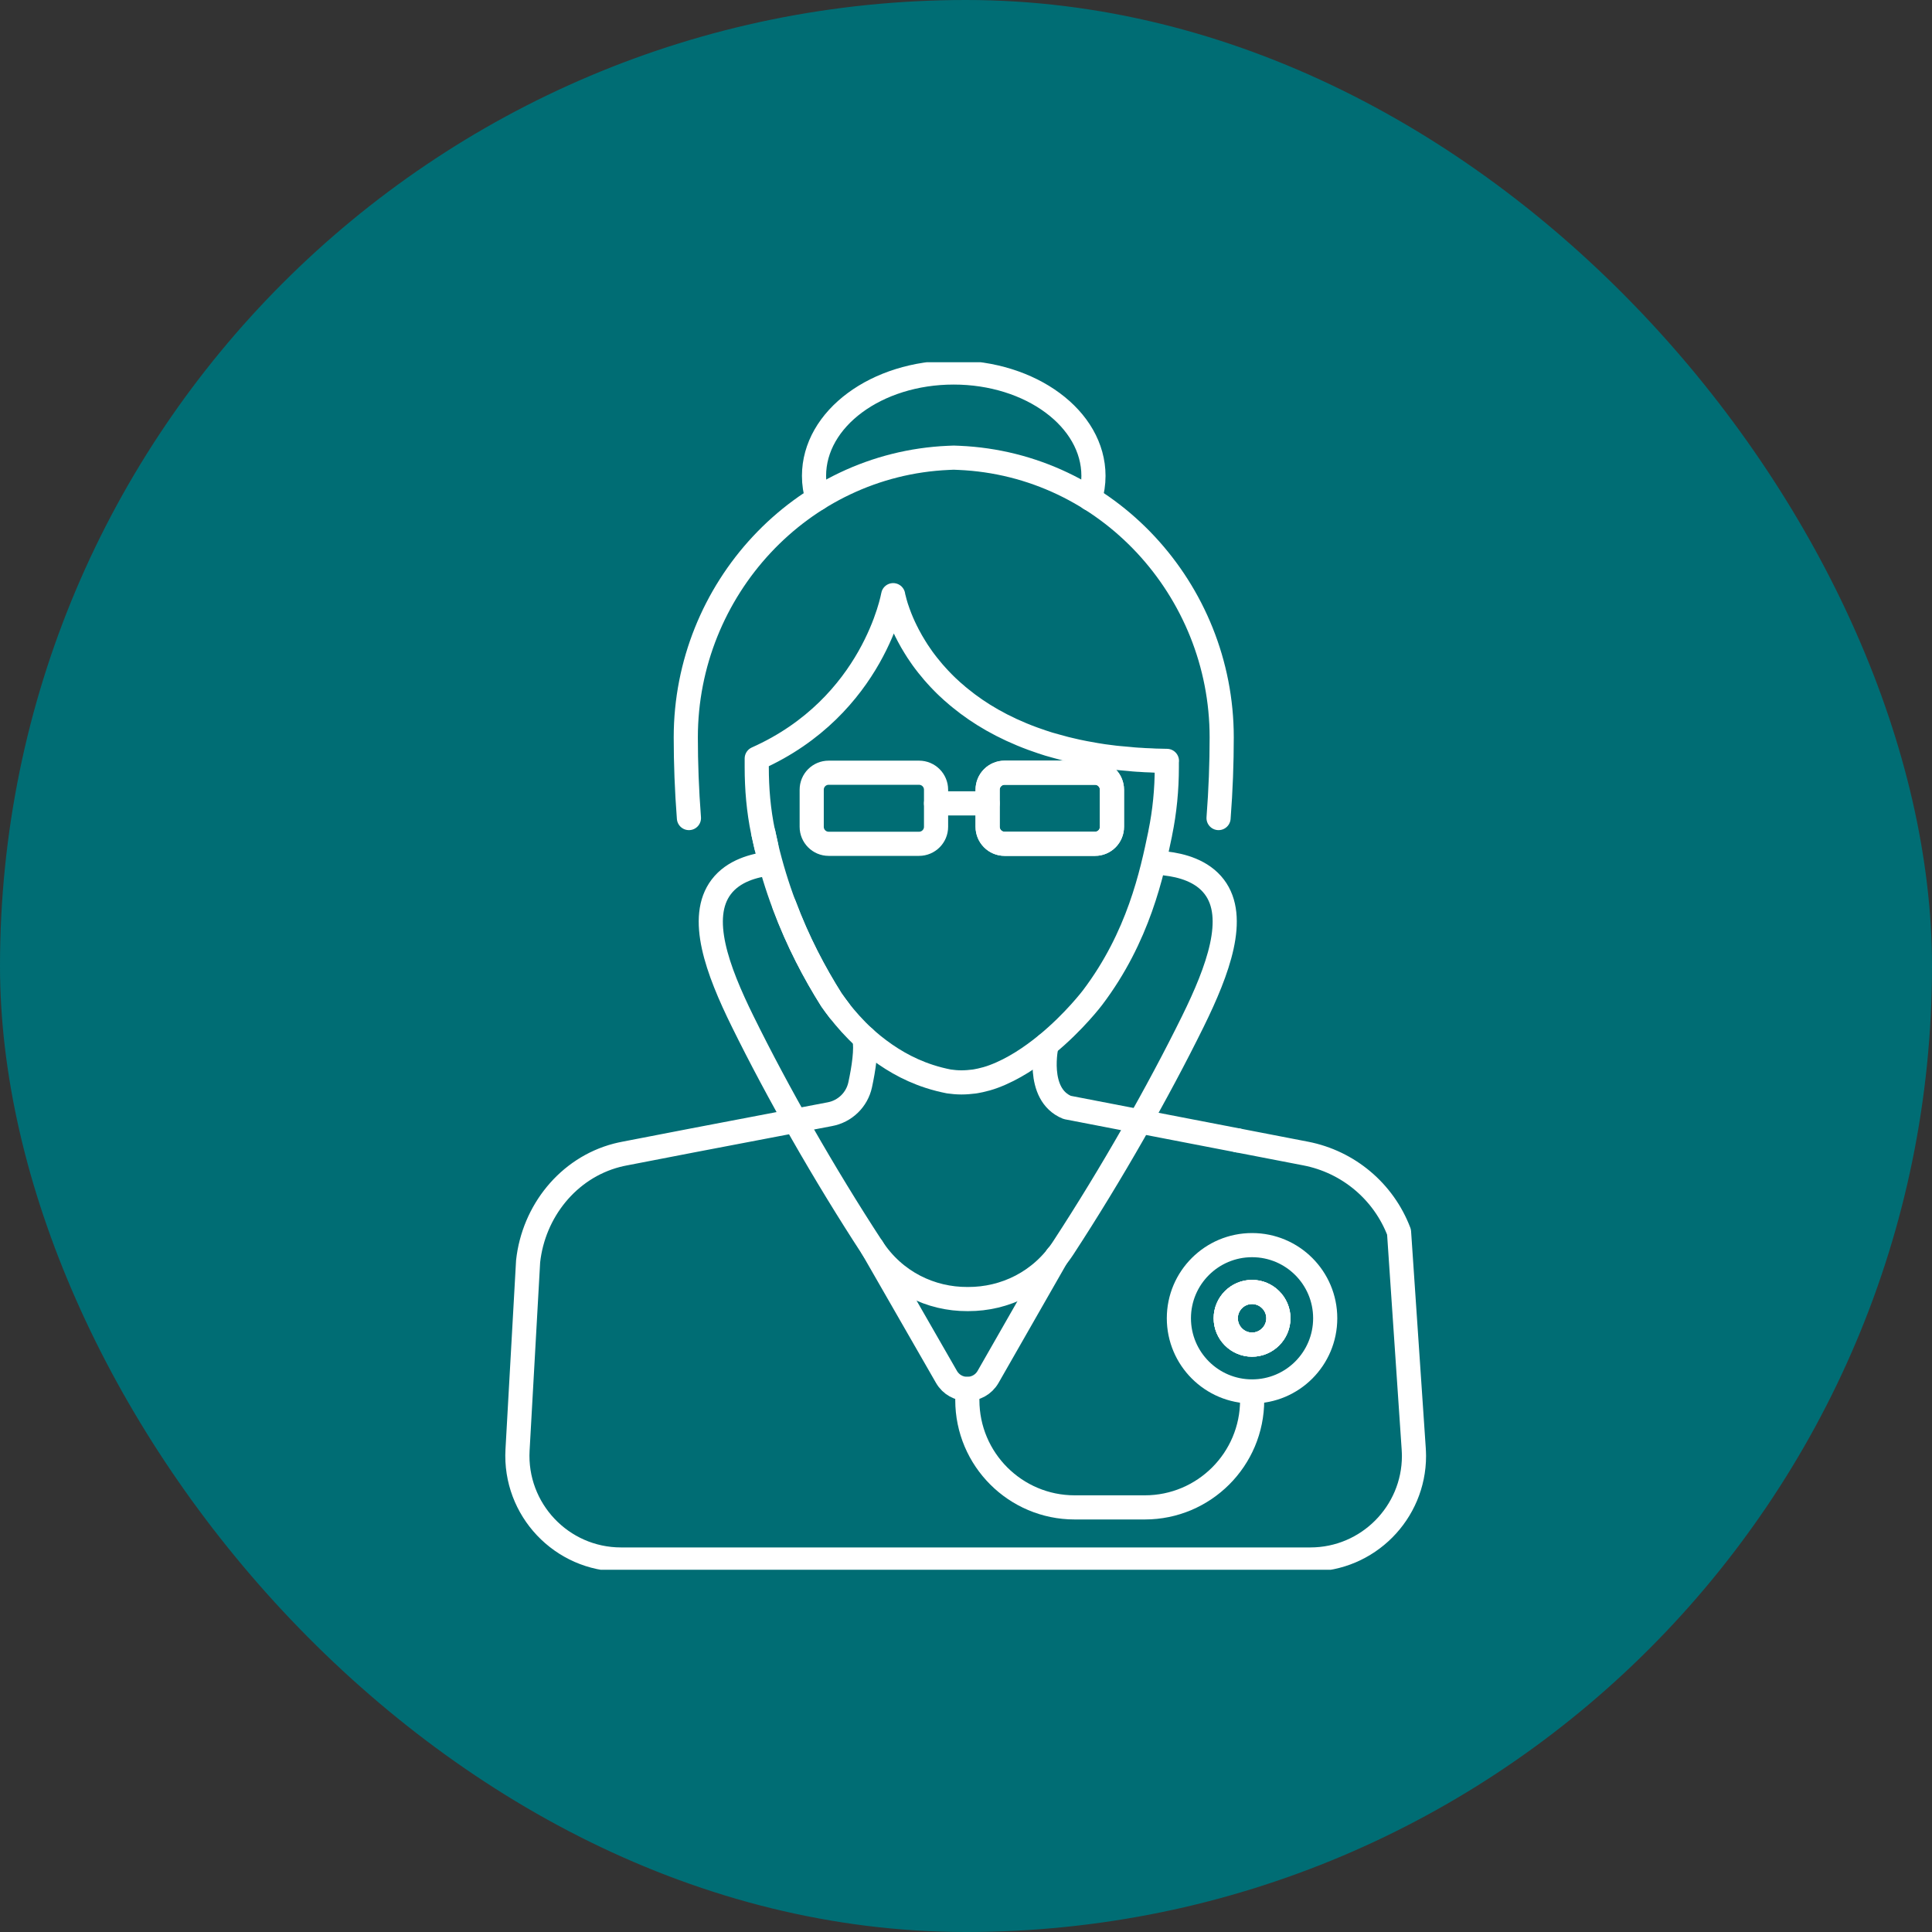
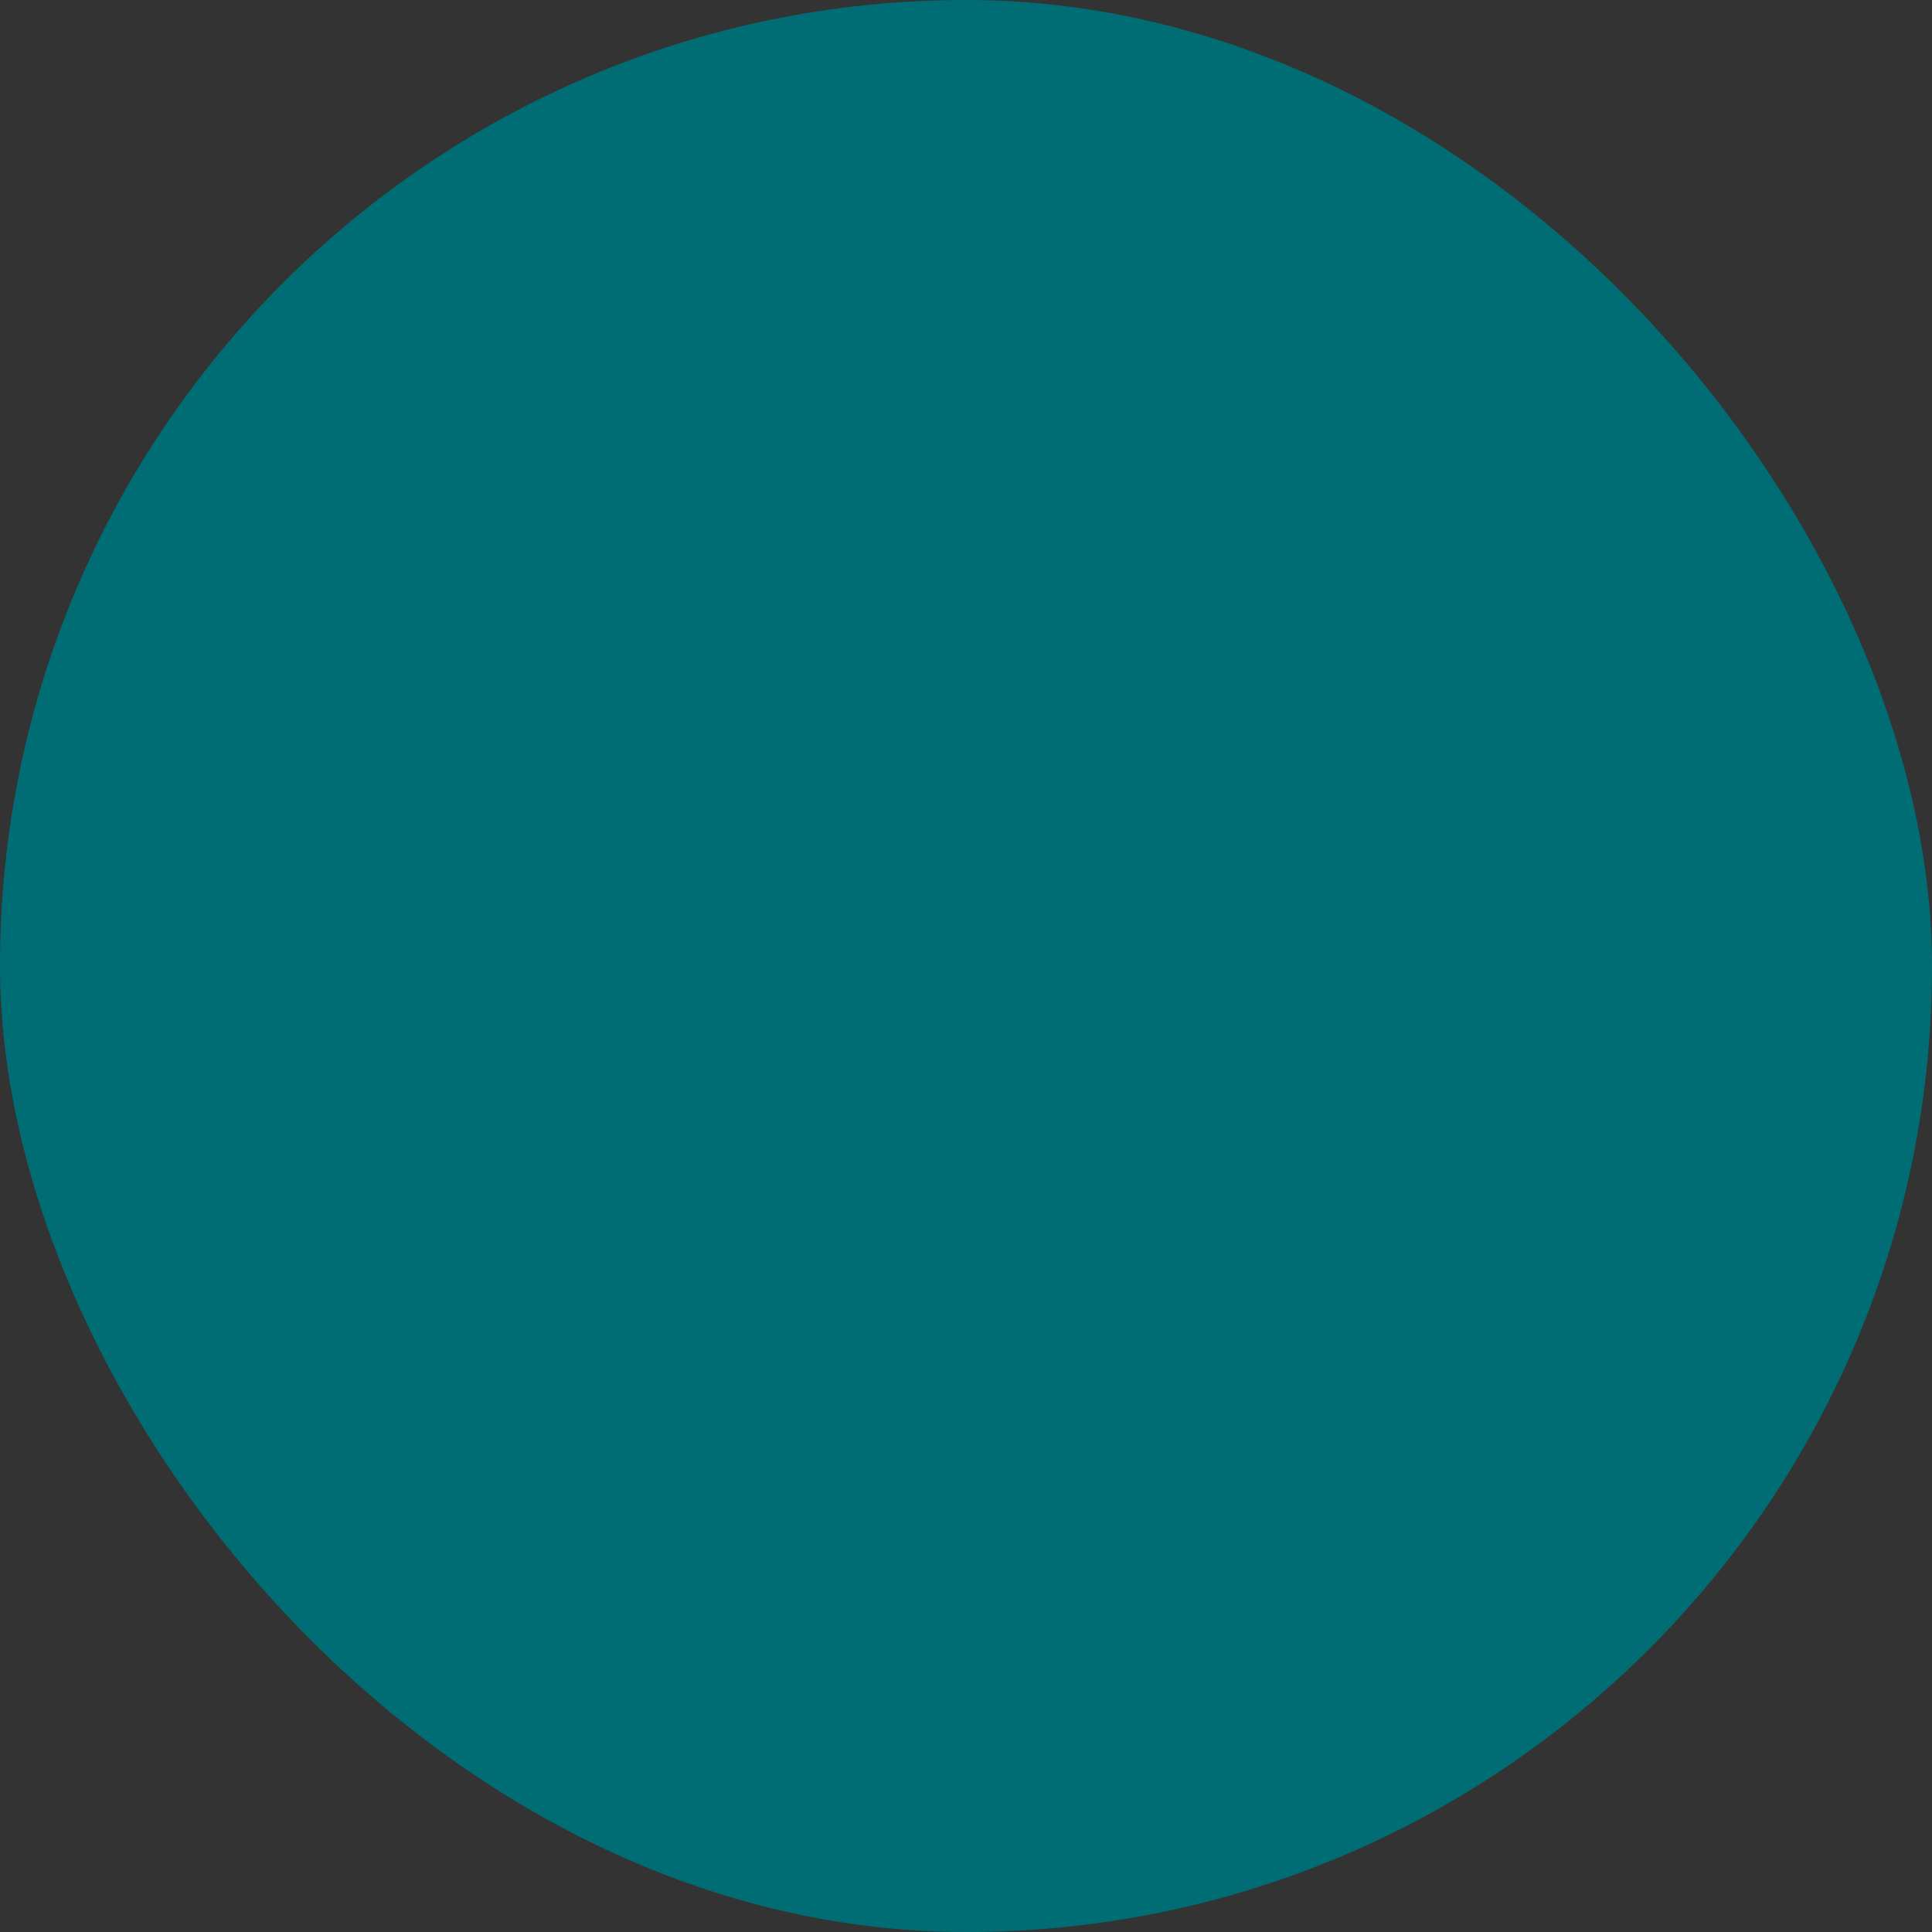
<svg xmlns="http://www.w3.org/2000/svg" width="80" height="80" viewBox="0 0 80 80" fill="none">
  <rect x="0" y="0" width="80" height="80" fill="#333333" stroke="none" />
  <rect width="80" height="80" rx="40" fill="#006D74" />
  <g clip-path="url(#clip0_1100_222)">
    <path d="M31.617 34.524C31.654 34.7 31.691 34.872 31.733 35.047C31.694 34.875 31.651 34.703 31.614 34.524C31.614 34.51 31.612 34.496 31.609 34.488C31.612 34.499 31.614 34.51 31.62 34.524H31.617Z" stroke="white" stroke-linecap="round" stroke-linejoin="round" />
-     <path d="M34.753 41.842C34.632 41.69 34.524 41.537 34.425 41.398C33.735 40.304 33.04 38.992 32.474 37.474C33.04 38.992 33.738 40.304 34.428 41.398C34.527 41.537 34.634 41.69 34.753 41.842Z" stroke="white" stroke-linecap="round" stroke-linejoin="round" />
    <path d="M38.76 32.701V34.236C38.76 34.626 38.443 34.94 38.056 34.94H34.312C33.925 34.94 33.611 34.623 33.611 34.236V32.701C33.611 32.31 33.925 31.997 34.312 31.997H38.056C38.446 31.997 38.76 32.313 38.76 32.701Z" stroke="white" stroke-linecap="round" stroke-linejoin="round" />
    <path d="M46.044 32.701V34.236C46.044 34.626 45.73 34.94 45.343 34.94H41.599C41.209 34.94 40.895 34.623 40.895 34.236V32.701C40.895 32.31 41.209 31.997 41.599 31.997H45.343C45.73 31.997 46.044 32.313 46.044 32.701Z" stroke="white" stroke-linecap="round" stroke-linejoin="round" />
    <path d="M38.76 33.266H40.895" stroke="white" stroke-linecap="round" stroke-linejoin="round" />
    <path d="M46.044 34.236C46.044 34.626 45.73 34.94 45.343 34.94H41.599C41.209 34.94 40.895 34.623 40.895 34.236V32.701C40.895 32.31 41.209 31.997 41.599 31.997H45.343C45.73 31.997 46.044 32.313 46.044 32.701V34.236Z" stroke="white" stroke-linecap="round" stroke-linejoin="round" />
    <path d="M43.338 43.256C43.338 43.256 42.863 45.317 44.192 45.857L49.211 46.827L51.244 47.22" stroke="white" stroke-linecap="round" stroke-linejoin="round" />
-     <path d="M50.458 33.874C50.548 32.706 50.588 31.592 50.588 30.532C50.588 24.413 45.826 19.224 39.713 18.959C39.639 18.956 39.566 18.95 39.492 18.95C39.419 18.95 39.345 18.953 39.272 18.959C33.159 19.227 28.397 24.416 28.397 30.532C28.397 31.592 28.437 32.706 28.527 33.874" stroke="white" stroke-linecap="round" stroke-linejoin="round" />
-     <path d="M48.315 31.51V31.773C48.315 32.689 48.227 33.603 48.043 34.499C48.043 34.505 48.04 34.516 48.04 34.522C47.698 36.164 47.147 38.788 45.241 41.308C45.241 41.308 44.483 42.312 43.335 43.253C42.705 43.768 41.958 44.271 41.155 44.571C40.748 44.726 40.341 44.783 40.341 44.783C40.174 44.803 39.999 44.82 39.812 44.82C39.625 44.82 39.456 44.803 39.289 44.78C39.029 44.729 38.757 44.661 38.48 44.571C37.561 44.274 36.801 43.804 36.164 43.293C36.029 43.185 35.904 43.075 35.783 42.965C35.37 42.589 35.031 42.198 34.748 41.839C34.629 41.687 34.522 41.534 34.423 41.395C33.733 40.301 33.034 38.989 32.469 37.471C32.183 36.713 31.934 35.901 31.728 35.042C31.688 34.869 31.649 34.697 31.612 34.519C31.609 34.505 31.606 34.49 31.601 34.482C31.598 34.471 31.595 34.459 31.595 34.445C31.411 33.563 31.335 32.667 31.335 31.767V31.408C36.19 29.242 36.984 24.645 36.984 24.645C36.984 24.645 36.984 24.651 36.987 24.665C36.987 24.67 36.99 24.682 36.993 24.696C37.004 24.744 37.024 24.829 37.055 24.942C37.086 25.058 37.129 25.199 37.191 25.366C37.214 25.434 37.242 25.507 37.273 25.584C37.318 25.697 37.369 25.818 37.428 25.945C37.448 25.991 37.468 26.03 37.491 26.076C37.51 26.121 37.536 26.166 37.559 26.211C37.578 26.257 37.606 26.299 37.629 26.347C37.703 26.488 37.788 26.636 37.881 26.785C37.952 26.904 38.031 27.023 38.118 27.147C38.175 27.232 38.234 27.314 38.299 27.399C38.373 27.498 38.452 27.597 38.534 27.693C38.608 27.789 38.69 27.88 38.774 27.973C38.859 28.069 38.947 28.162 39.043 28.259L39.133 28.349C39.198 28.414 39.266 28.479 39.334 28.538C39.399 28.601 39.464 28.66 39.532 28.714C39.611 28.784 39.688 28.852 39.772 28.917C40.541 29.545 41.52 30.13 42.761 30.586C42.806 30.603 42.852 30.617 42.897 30.634C43.069 30.696 43.245 30.755 43.428 30.812C43.53 30.843 43.635 30.868 43.739 30.899C43.807 30.919 43.878 30.936 43.949 30.956C44.053 30.987 44.158 31.013 44.268 31.038C44.381 31.066 44.492 31.089 44.608 31.117C44.712 31.14 44.82 31.162 44.93 31.182C45.08 31.21 45.233 31.236 45.388 31.264C45.589 31.298 45.792 31.329 46.002 31.352C46.106 31.366 46.214 31.38 46.324 31.389C46.465 31.403 46.612 31.417 46.762 31.428C46.881 31.442 47.003 31.451 47.124 31.459C47.147 31.459 47.175 31.462 47.198 31.462C47.339 31.473 47.489 31.482 47.639 31.485C47.707 31.49 47.777 31.49 47.848 31.496C48.004 31.499 48.159 31.502 48.32 31.507L48.315 31.51Z" stroke="white" stroke-linecap="round" stroke-linejoin="round" />
+     <path d="M48.315 31.51V31.773C48.315 32.689 48.227 33.603 48.043 34.499C48.043 34.505 48.04 34.516 48.04 34.522C47.698 36.164 47.147 38.788 45.241 41.308C45.241 41.308 44.483 42.312 43.335 43.253C42.705 43.768 41.958 44.271 41.155 44.571C40.748 44.726 40.341 44.783 40.341 44.783C40.174 44.803 39.999 44.82 39.812 44.82C39.625 44.82 39.456 44.803 39.289 44.78C39.029 44.729 38.757 44.661 38.48 44.571C37.561 44.274 36.801 43.804 36.164 43.293C35.37 42.589 35.031 42.198 34.748 41.839C34.629 41.687 34.522 41.534 34.423 41.395C33.733 40.301 33.034 38.989 32.469 37.471C32.183 36.713 31.934 35.901 31.728 35.042C31.688 34.869 31.649 34.697 31.612 34.519C31.609 34.505 31.606 34.49 31.601 34.482C31.598 34.471 31.595 34.459 31.595 34.445C31.411 33.563 31.335 32.667 31.335 31.767V31.408C36.19 29.242 36.984 24.645 36.984 24.645C36.984 24.645 36.984 24.651 36.987 24.665C36.987 24.67 36.99 24.682 36.993 24.696C37.004 24.744 37.024 24.829 37.055 24.942C37.086 25.058 37.129 25.199 37.191 25.366C37.214 25.434 37.242 25.507 37.273 25.584C37.318 25.697 37.369 25.818 37.428 25.945C37.448 25.991 37.468 26.03 37.491 26.076C37.51 26.121 37.536 26.166 37.559 26.211C37.578 26.257 37.606 26.299 37.629 26.347C37.703 26.488 37.788 26.636 37.881 26.785C37.952 26.904 38.031 27.023 38.118 27.147C38.175 27.232 38.234 27.314 38.299 27.399C38.373 27.498 38.452 27.597 38.534 27.693C38.608 27.789 38.69 27.88 38.774 27.973C38.859 28.069 38.947 28.162 39.043 28.259L39.133 28.349C39.198 28.414 39.266 28.479 39.334 28.538C39.399 28.601 39.464 28.66 39.532 28.714C39.611 28.784 39.688 28.852 39.772 28.917C40.541 29.545 41.52 30.13 42.761 30.586C42.806 30.603 42.852 30.617 42.897 30.634C43.069 30.696 43.245 30.755 43.428 30.812C43.53 30.843 43.635 30.868 43.739 30.899C43.807 30.919 43.878 30.936 43.949 30.956C44.053 30.987 44.158 31.013 44.268 31.038C44.381 31.066 44.492 31.089 44.608 31.117C44.712 31.14 44.82 31.162 44.93 31.182C45.08 31.21 45.233 31.236 45.388 31.264C45.589 31.298 45.792 31.329 46.002 31.352C46.106 31.366 46.214 31.38 46.324 31.389C46.465 31.403 46.612 31.417 46.762 31.428C46.881 31.442 47.003 31.451 47.124 31.459C47.147 31.459 47.175 31.462 47.198 31.462C47.339 31.473 47.489 31.482 47.639 31.485C47.707 31.49 47.777 31.49 47.848 31.496C48.004 31.499 48.159 31.502 48.32 31.507L48.315 31.51Z" stroke="white" stroke-linecap="round" stroke-linejoin="round" />
    <path d="M51.244 47.22L54.068 47.766C55.83 48.108 57.292 49.335 57.931 51.015L58.539 59.992C58.544 60.091 58.55 60.193 58.55 60.289C58.55 62.636 56.642 64.576 54.258 64.576H25.716C23.253 64.576 21.294 62.503 21.43 60.043L21.868 52.228C22.094 50.161 23.525 48.365 25.538 47.839C25.646 47.811 25.756 47.786 25.866 47.766L28.688 47.22L34.36 46.137C34.988 46.021 35.483 45.541 35.618 44.919C35.76 44.257 35.89 43.437 35.788 42.97" stroke="white" stroke-linecap="round" stroke-linejoin="round" />
-     <path d="M48.261 35.754C48.925 35.831 49.774 36.054 50.282 36.724C51.241 37.988 50.447 40.157 49.392 42.3C47.947 45.232 46.013 48.631 44.034 51.662C43.103 53.093 41.596 53.794 40.092 53.791H40.055C38.554 53.797 37.044 53.093 36.114 51.662C34.134 48.631 32.2 45.235 30.755 42.3C29.698 40.157 28.903 37.991 29.865 36.724C30.374 36.054 31.222 35.834 31.886 35.754" stroke="white" stroke-linecap="round" stroke-linejoin="round" />
    <path d="M45.136 20.649C45.229 20.344 45.278 20.03 45.278 19.705C45.278 17.338 42.685 15.424 39.489 15.424C36.294 15.424 33.707 17.338 33.707 19.705C33.707 20.03 33.755 20.344 33.848 20.649" stroke="white" stroke-linecap="round" stroke-linejoin="round" />
    <path d="M36.116 51.66L39.19 57.012C39.572 57.679 40.533 57.677 40.915 57.012L43.765 52.027" stroke="white" stroke-linecap="round" stroke-linejoin="round" />
-     <path d="M40.055 57.513V57.974C40.055 60.428 42.046 62.418 44.5 62.418H47.404C49.858 62.418 51.849 60.428 51.849 57.974" stroke="white" stroke-linecap="round" stroke-linejoin="round" />
    <path d="M51.846 51.558C50.172 51.558 48.815 52.915 48.815 54.586C48.815 56.257 50.172 57.617 51.846 57.617C53.52 57.617 54.874 56.26 54.874 54.586C54.874 52.912 53.517 51.558 51.846 51.558ZM51.846 55.678C51.247 55.678 50.758 55.188 50.758 54.586C50.758 53.984 51.247 53.497 51.846 53.497C52.446 53.497 52.938 53.987 52.938 54.586C52.938 55.185 52.448 55.678 51.846 55.678Z" stroke="white" stroke-linecap="round" stroke-linejoin="round" />
    <path d="M52.934 54.586C52.934 55.185 52.445 55.678 51.843 55.678C51.241 55.678 50.754 55.188 50.754 54.586C50.754 53.984 51.244 53.497 51.843 53.497C52.443 53.497 52.934 53.987 52.934 54.586Z" stroke="white" stroke-linecap="round" stroke-linejoin="round" />
    <path d="M52.934 54.586C52.934 55.185 52.445 55.678 51.843 55.678C51.241 55.678 50.754 55.188 50.754 54.586C50.754 53.984 51.244 53.497 51.843 53.497C52.443 53.497 52.934 53.987 52.934 54.586Z" stroke="white" stroke-linecap="round" stroke-linejoin="round" />
  </g>
  <defs>
    <clipPath id="clip0_1100_222">
-       <rect width="50" height="50" fill="white" transform="translate(15 15)" />
-     </clipPath>
+       </clipPath>
  </defs>
</svg>